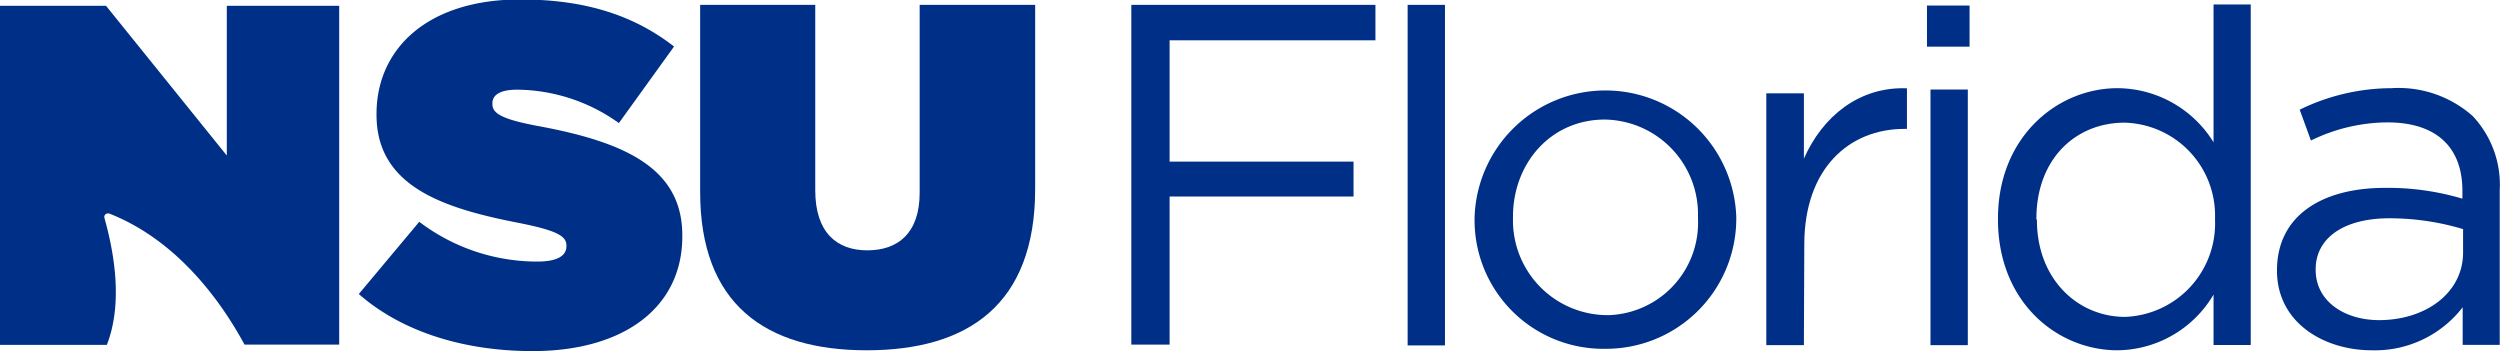
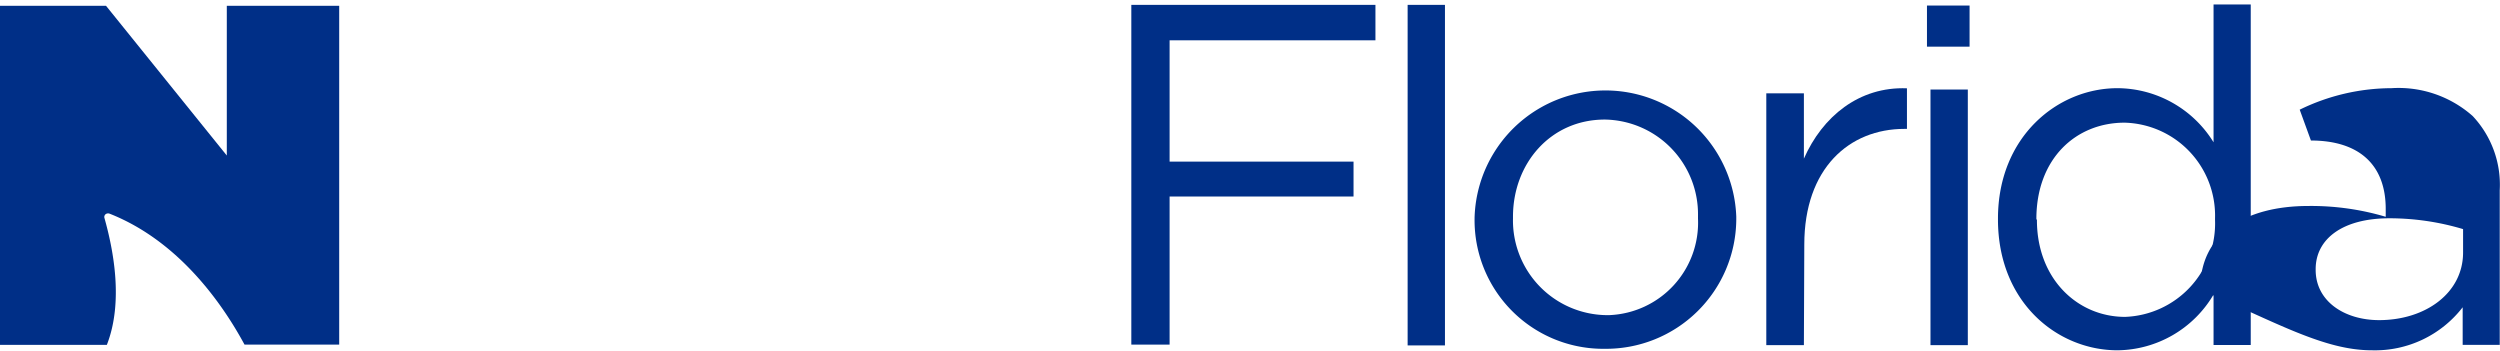
<svg xmlns="http://www.w3.org/2000/svg" id="Layer_1" data-name="Layer 1" width="184.85" height="25.96" viewBox="0 0 184.85 25.96">
  <defs>
    <style>.cls-1{fill:#002f87;}</style>
  </defs>
  <title>nsuflorida-logo-freelogovectors.net_</title>
  <polygon class="cls-1" points="86.48 14.53 100.08 14.53 100.08 11.95 86.48 11.95 86.48 2.98 101.7 2.98 101.7 0.36 83.65 0.36 83.65 25.48 86.48 25.48 86.48 14.53" />
  <rect class="cls-1" x="104.08" y="0.36" width="2.76" height="25.18" />
  <path class="cls-1" d="M125.66,112.83a9.63,9.63,0,0,0,9.72-9.54v-.23a9.68,9.68,0,0,0-19.35.08v.07a9.51,9.51,0,0,0,9.4,9.62Zm-6.79-9.77c0-3.91,2.76-7.18,6.79-7.18a7,7,0,0,1,6.89,7.1v.23a6.84,6.84,0,0,1-6.55,7.13h-.27a7,7,0,0,1-6.86-7.14v-.15Z" transform="translate(-7 -87.04)" />
  <path class="cls-1" d="M140.41,105.12c0-5.63,3.32-8.55,7.4-8.55H148v-3c-3.54-.14-6.25,2.09-7.62,5.2V93.94h-2.78v18.62h2.78Z" transform="translate(-7 -87.04)" />
  <rect class="cls-1" x="142.74" y="6.62" width="2.76" height="18.9" />
  <rect class="cls-1" x="142.48" y="0.41" width="3.15" height="3.04" />
  <path class="cls-1" d="M163.57,112.94a8.34,8.34,0,0,0,7.1-4.12v3.73h2.75V87.37h-2.75V97.56a8.4,8.4,0,0,0-7.1-4c-4.44,0-8.84,3.59-8.84,9.64v.07C154.73,109.41,159.13,112.94,163.57,112.94Zm-6-9.71c0-4.47,2.93-7.12,6.52-7.12a6.87,6.87,0,0,1,6.69,7.06v.14a6.91,6.91,0,0,1-6.65,7.16h0c-3.51,0-6.52-2.8-6.52-7.16Z" transform="translate(-7 -87.04)" />
-   <path class="cls-1" d="M182.37,112.94a8.19,8.19,0,0,0,6.72-3.18v2.78h2.74V101.11a7.41,7.41,0,0,0-2-5.49,8.26,8.26,0,0,0-6-2.06,15.53,15.53,0,0,0-6.79,1.59l.83,2.28a13,13,0,0,1,5.67-1.34c3.5,0,5.53,1.74,5.53,5.06v.58a19.36,19.36,0,0,0-5.71-.8c-4.73,0-8,2.09-8,6.1v.08C175.4,110.94,178.87,112.94,182.37,112.94Zm-4.15-6c0-2.24,2-3.76,5.45-3.76a19,19,0,0,1,5.45.8v1.73c0,3-2.78,5-6.21,5-2.53,0-4.69-1.37-4.69-3.72Z" transform="translate(-7 -87.04)" />
-   <path class="cls-1" d="M46.73,106.38A14.41,14.41,0,0,1,38,103.44l-4.47,5.34c3.18,2.79,7.77,4.22,12.85,4.22,6.74,0,11.07-3.22,11.07-8.48v-.08c0-5-4.3-6.91-10.71-8.09-2.65-.5-3.33-.93-3.33-1.61v-.07c0-.61.57-1,1.83-1a13.1,13.1,0,0,1,7.52,2.47l4.08-5.66C53.89,88.19,50.31,87,45.47,87c-6.91,0-10.63,3.69-10.63,8.46v.07c0,5.3,4.94,6.91,10.56,8,2.69.54,3.48.94,3.48,1.65v.07C48.88,105.94,48.23,106.38,46.73,106.38Z" transform="translate(-7 -87.04)" />
-   <path class="cls-1" d="M71.08,112.94c7.49,0,12.46-3.37,12.46-11.93V87.4H75v13.89c0,3-1.61,4.26-3.87,4.26s-3.85-1.32-3.85-4.44V87.4H58.77v13.82C58.76,109.53,63.6,112.94,71.08,112.94Z" transform="translate(-7 -87.04)" />
+   <path class="cls-1" d="M182.37,112.94a8.19,8.19,0,0,0,6.72-3.18v2.78h2.74V101.11a7.41,7.41,0,0,0-2-5.49,8.26,8.26,0,0,0-6-2.06,15.53,15.53,0,0,0-6.79,1.59l.83,2.28c3.5,0,5.53,1.74,5.53,5.06v.58a19.36,19.36,0,0,0-5.71-.8c-4.73,0-8,2.09-8,6.1v.08C175.4,110.94,178.87,112.94,182.37,112.94Zm-4.15-6c0-2.24,2-3.76,5.45-3.76a19,19,0,0,1,5.45.8v1.73c0,3-2.78,5-6.21,5-2.53,0-4.69-1.37-4.69-3.72Z" transform="translate(-7 -87.04)" />
  <path class="cls-1" d="M14.9,112.54c1.25-3.2.47-7.08-.18-9.39a.26.26,0,0,1,.19-.32.32.32,0,0,1,.17,0c5.38,2.11,8.6,7.1,10,9.69h7V87.47H23.77V98.54L14.84,87.47H7v25.07Z" transform="translate(-7 -87.04)" />
</svg>